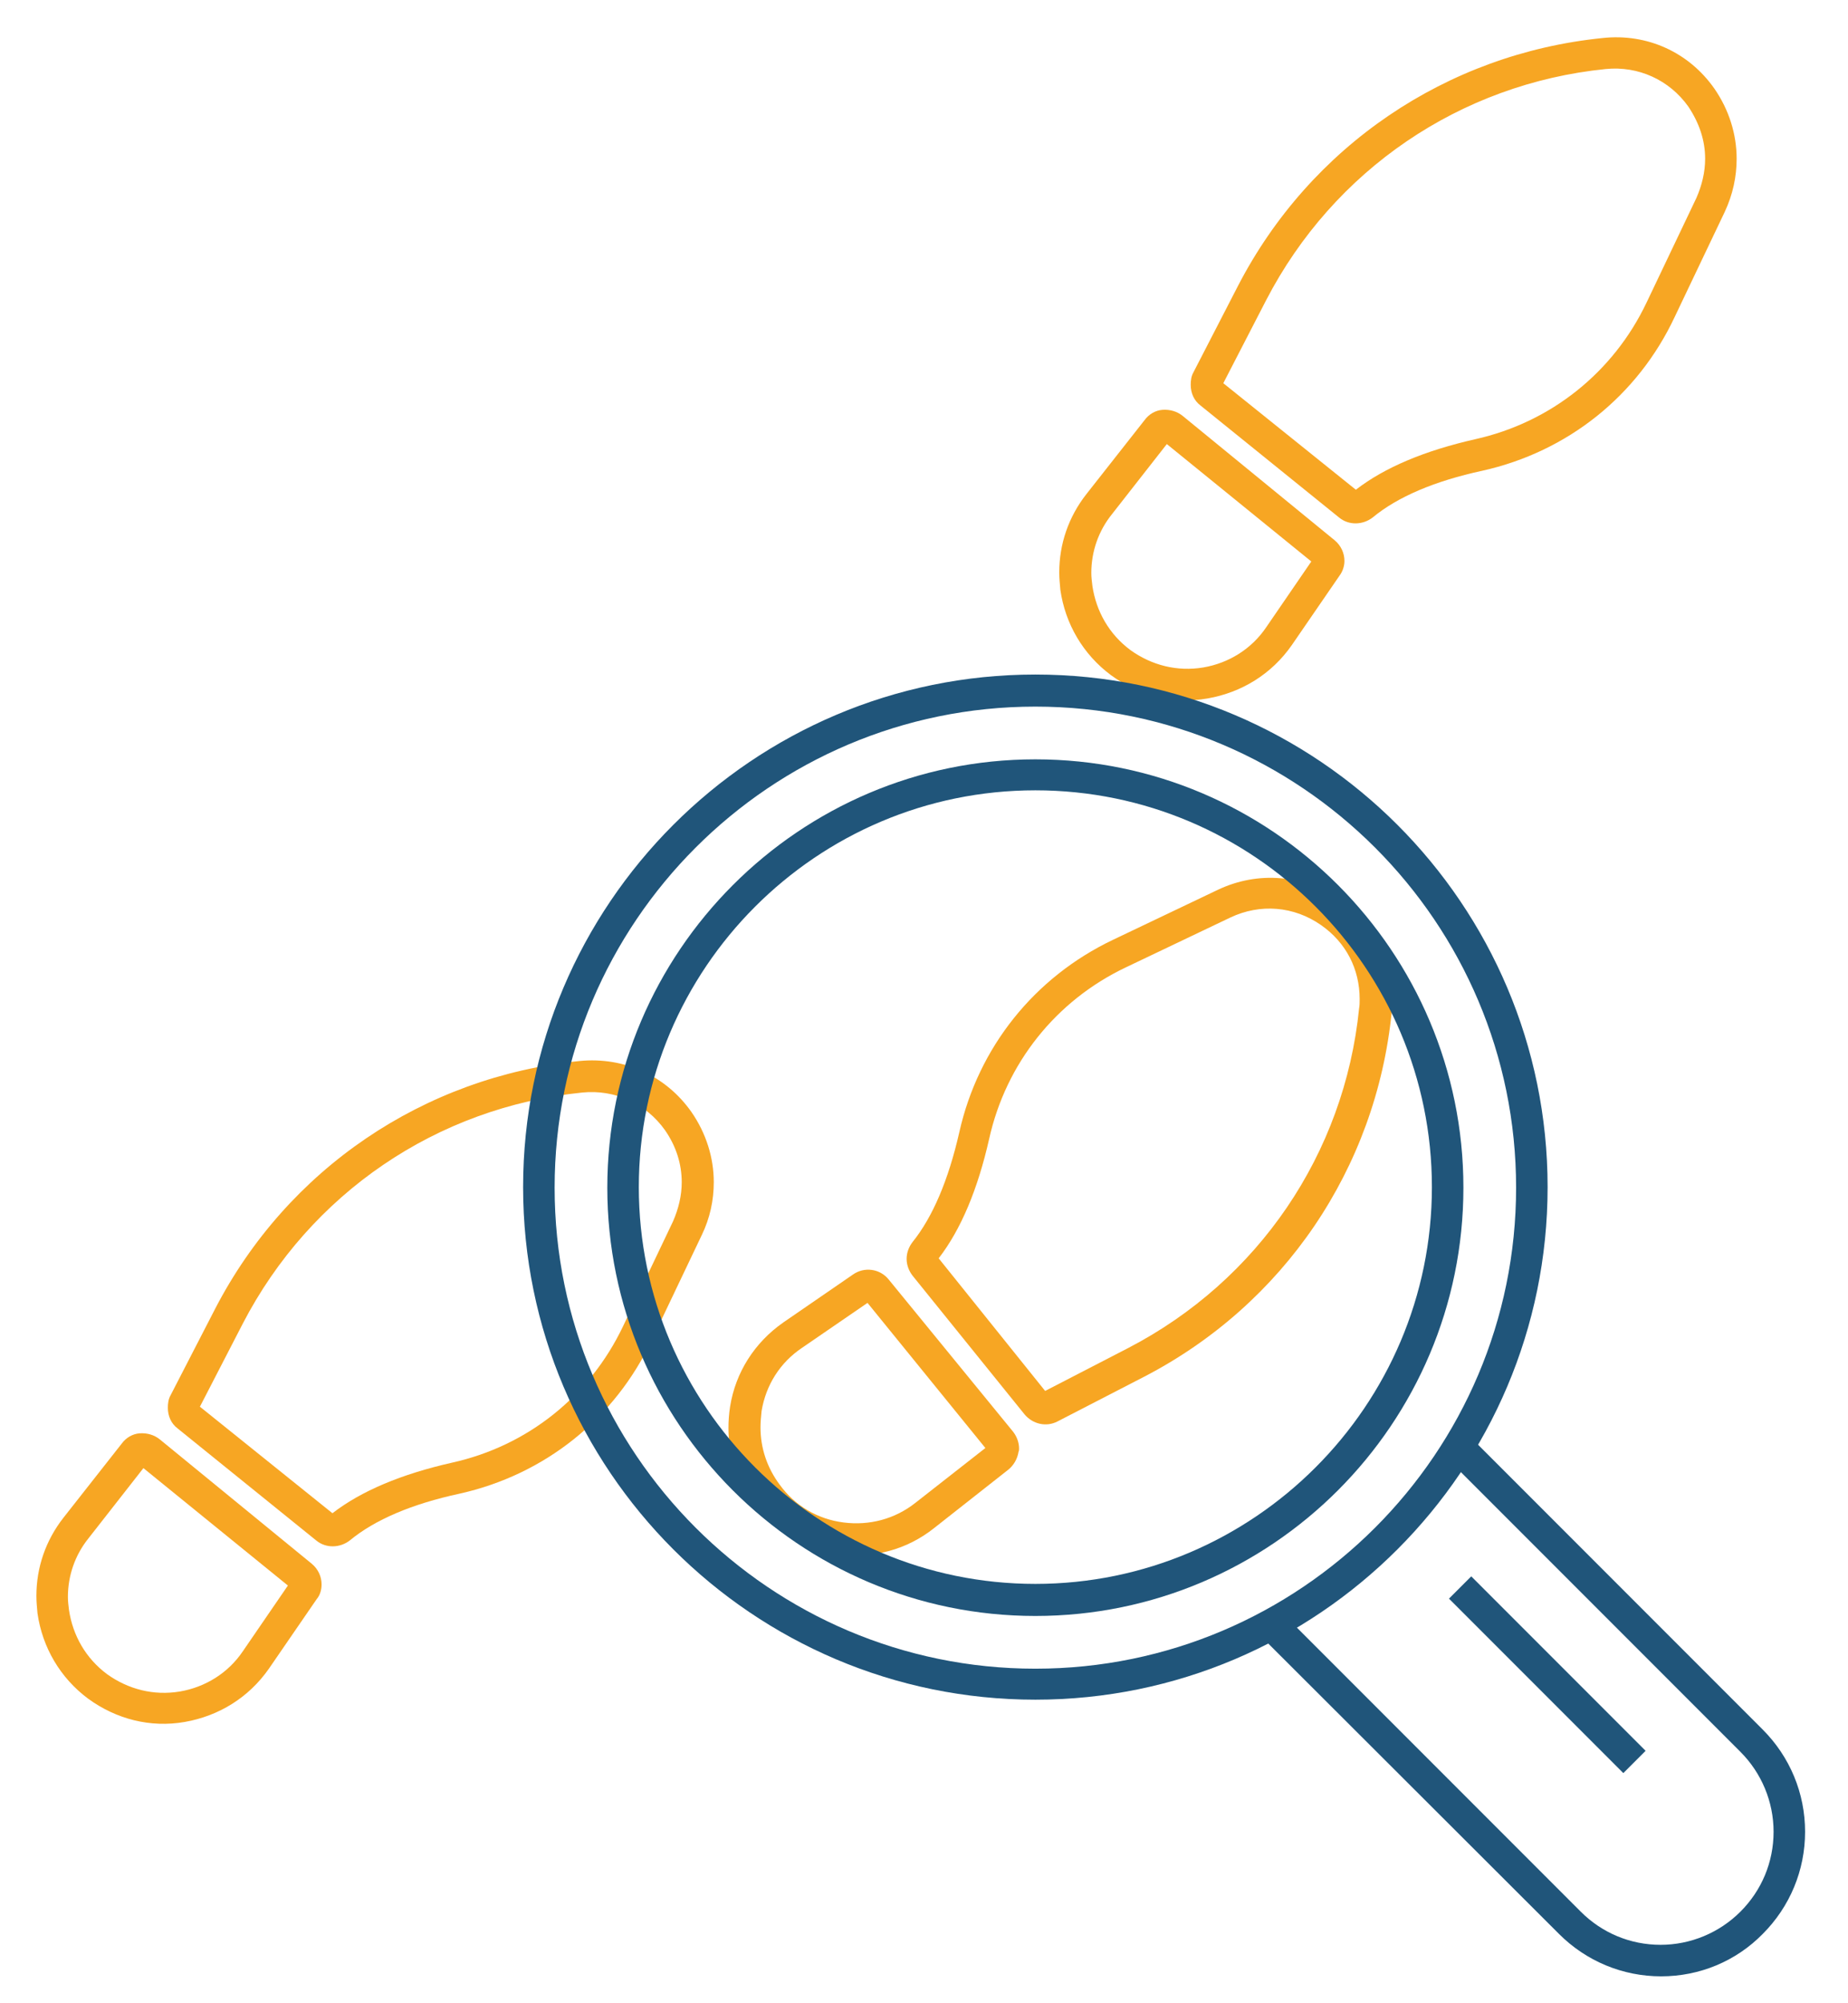
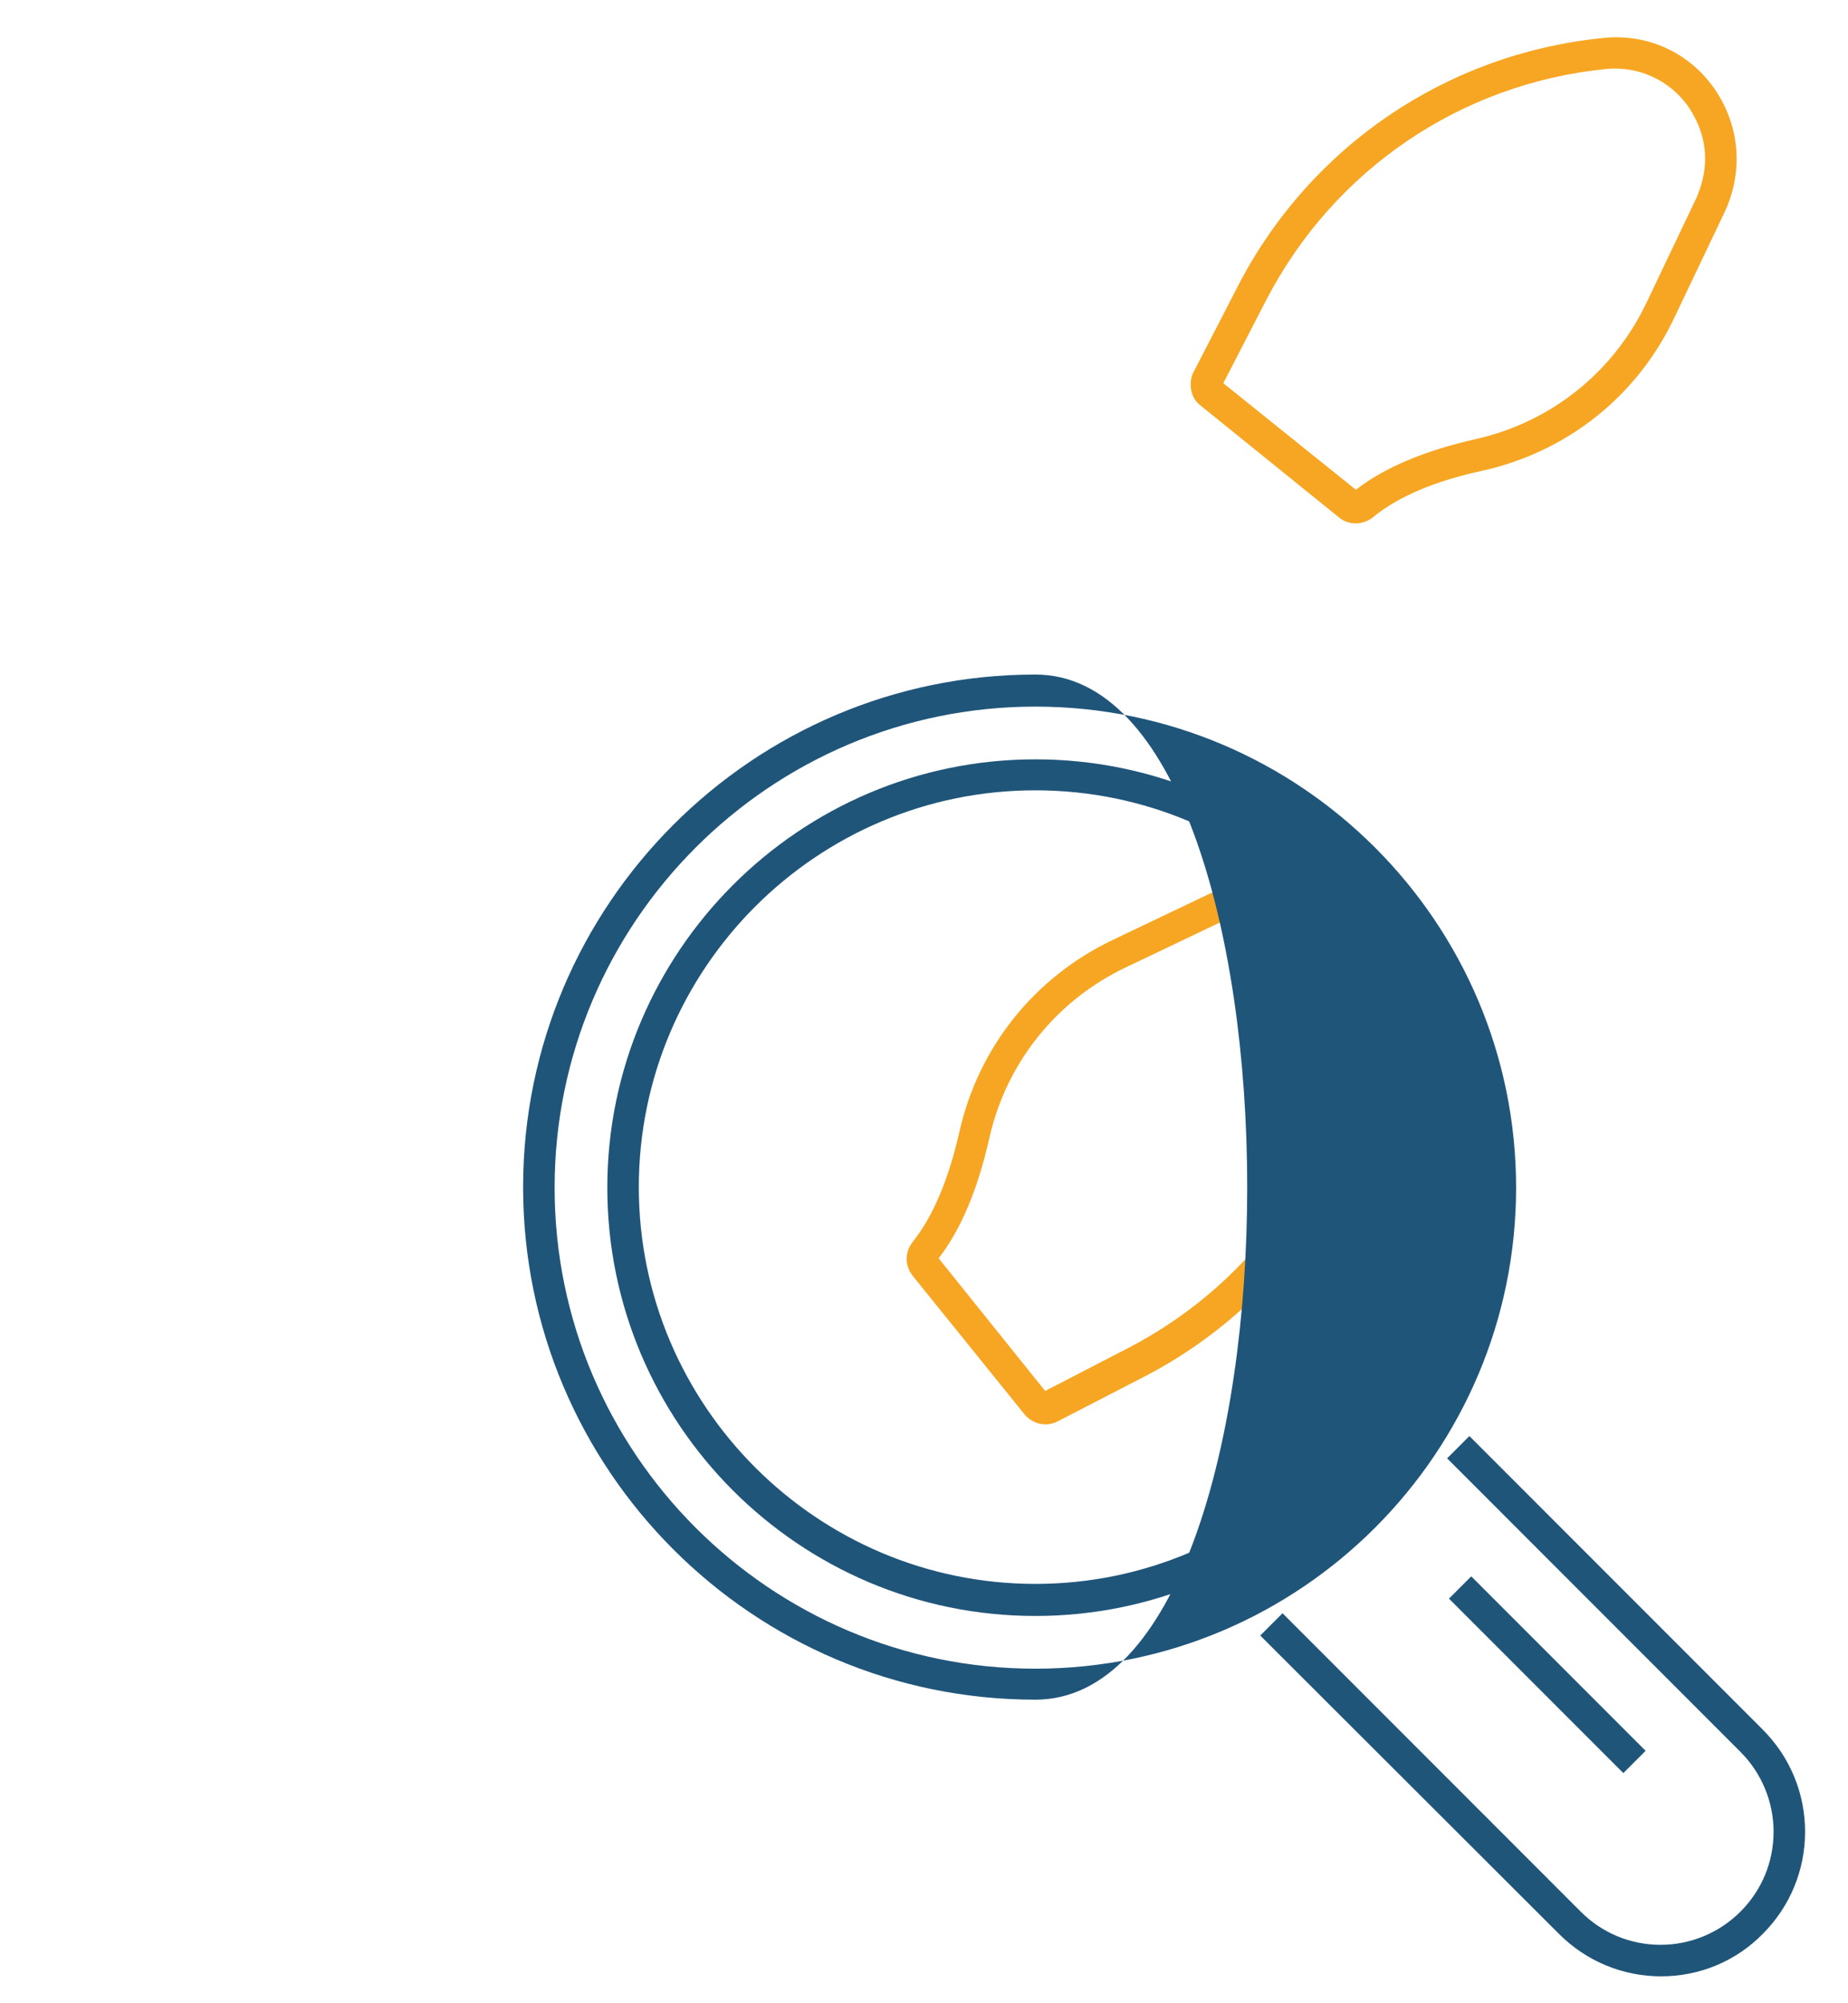
<svg xmlns="http://www.w3.org/2000/svg" version="1.1" id="Layer_1" x="0px" y="0px" viewBox="0 0 340.2 368.5" style="enable-background:new 0 0 340.2 368.5;" xml:space="preserve">
  <style type="text/css">
	.st0{fill:#F7A623;}
	.st1{fill:#20557A;}
</style>
  <g>
-     <path class="st0" d="M125.5,217.5c0,2.5-0.6,4.9-1.6,7.2l-9.2,19.3c-6.1,12.8-17.5,22-31.5,25.1c-9.3,2.1-16.7,5.2-22,9.3   l-24.4-19.6l7.9-15.3c12.4-23.9,35.7-39.8,62.5-42.5c6-0.6,11.7,2,15.2,6.9C124.5,210.9,125.5,214.2,125.5,217.5 M131.4,217.5   c0-4.5-1.4-9-4.1-12.9c-4.7-6.7-12.4-10.2-20.6-9.4c-28.7,2.9-53.8,19.9-67.1,45.6l-8.2,15.9c-0.4,0.7-0.5,1.5-0.5,2.3   c0,1.5,0.6,2.9,1.8,3.8l25.5,20.6c1.8,1.5,4.4,1.4,6.2,0c4.6-3.8,11.4-6.7,20.2-8.6c15.7-3.5,28.6-13.8,35.4-28.3l9.2-19.3   C130.7,224.1,131.4,220.8,131.4,217.5L131.4,217.5z" />
-     <path class="st0" d="M53,291.7l-8.3,12.1c-2.7,4-6.9,6.6-11.6,7.4c-4.8,0.8-9.5-0.4-13.4-3.2c-3.9-2.9-6.3-7.1-7-11.8   c-0.1-0.8-0.2-1.6-0.2-2.4c0-3.9,1.3-7.7,3.8-10.8l10.1-12.9L53,291.7 M59.2,291.5c0-1.4-0.6-2.8-1.8-3.8l-28-22.9   c-1-0.8-2.3-1.2-3.7-1.1c-1.3,0.1-2.5,0.8-3.3,1.9l-10.7,13.6c-3.3,4.2-5,9.2-5,14.4c0,1.1,0.1,2.1,0.2,3.2   c0.9,6.3,4.2,11.9,9.3,15.7c5.2,3.8,11.5,5.4,17.8,4.3c6.3-1.1,11.8-4.5,15.5-9.8l8.8-12.8C58.9,293.5,59.2,292.5,59.2,291.5   L59.2,291.5z" />
    <path class="st0" d="M313.9,29.2c0,2.5-0.6,4.9-1.6,7.2l-9.2,19.3c-6.1,12.8-17.6,22-31.5,25.1c-9.3,2.1-16.7,5.2-22,9.3   l-24.4-19.6l7.9-15.3c12.4-23.9,35.7-39.8,62.5-42.5c6-0.6,11.7,2,15.2,6.9C312.8,22.6,313.9,25.8,313.9,29.2 M319.7,29.2   c0-4.5-1.4-9-4.1-12.9C310.9,9.6,303.2,6.1,295,7c-28.7,2.9-53.8,19.9-67.1,45.6l-8.2,15.9c-0.4,0.7-0.5,1.5-0.5,2.3   c0,1.5,0.6,2.9,1.8,3.8l25.5,20.6c1.8,1.5,4.4,1.4,6.2,0c4.6-3.8,11.4-6.7,20.2-8.6c15.7-3.5,28.6-13.8,35.4-28.3l9.2-19.3   C319,35.8,319.7,32.5,319.7,29.2L319.7,29.2z" />
-     <path class="st0" d="M241.4,103.3l-8.3,12.1c-2.7,4-6.9,6.6-11.6,7.4c-4.8,0.8-9.5-0.4-13.4-3.2c-3.9-2.9-6.3-7.1-7-11.8   c-0.1-0.8-0.2-1.6-0.2-2.4c0-3.9,1.3-7.7,3.8-10.8l10.1-12.9L241.4,103.3 M247.5,103.2c0-1.4-0.6-2.8-1.8-3.8l-28-22.9   c-1-0.8-2.3-1.2-3.7-1.1c-1.3,0.1-2.5,0.8-3.3,1.9L200,90.9c-3.3,4.2-5,9.2-5,14.4c0,1.1,0.1,2.1,0.2,3.2   c0.9,6.3,4.2,11.9,9.3,15.7c5.2,3.8,11.5,5.4,17.8,4.3c6.3-1.1,11.8-4.5,15.5-9.8l8.8-12.8C247.2,105.1,247.5,104.1,247.5,103.2   L247.5,103.2z" />
    <path class="st0" d="M250.3,183.8c0,0.6,0,1.2-0.1,1.7c-2.7,26.8-18.6,50.1-42.5,62.5l-15.3,7.9l-19.6-24.4   c4.1-5.3,7.2-12.7,9.3-22c3.1-13.9,12.3-25.4,25.1-31.5l19.3-9.2c5.5-2.6,11.7-2.1,16.7,1.4C247.8,173.4,250.3,178.3,250.3,183.8    M256.2,183.8c0-7.3-3.4-14-9.5-18.2c-6.7-4.7-15.1-5.4-22.5-1.9l-19.3,9.2c-14.5,6.9-24.8,19.8-28.3,35.4   c-2,8.8-4.9,15.6-8.6,20.2c-0.7,0.9-1.1,2-1.1,3.1c0,1.1,0.4,2.2,1.1,3.1l20.6,25.5c1.5,1.8,4,2.4,6.1,1.3l15.9-8.2   c25.7-13.3,42.7-38.3,45.6-67.1C256.1,185.3,256.2,184.5,256.2,183.8L256.2,183.8z" />
-     <path class="st0" d="M181.4,266.4l-12.9,10.1c-3.8,3-8.5,4.2-13.2,3.6c-4.8-0.6-9-3.1-11.8-7c-2.3-3.1-3.5-6.7-3.5-10.5   c0-1,0.1-2,0.2-3c0.8-4.8,3.4-8.9,7.4-11.6l12.1-8.3L181.4,266.4 M187.6,266.5c0-1.1-0.4-2.2-1.1-3.1l-22.9-28   c-1.6-2-4.5-2.4-6.6-0.9l-12.8,8.8c-5.3,3.7-8.8,9.2-9.8,15.5c-0.2,1.3-0.3,2.6-0.3,3.9c0,5,1.6,9.8,4.6,13.9   c3.8,5.1,9.4,8.4,15.7,9.3c6.3,0.9,12.6-0.8,17.6-4.8l13.6-10.7c1-0.8,1.7-2,1.9-3.3C187.6,266.9,187.6,266.7,187.6,266.5   L187.6,266.5z" />
  </g>
-   <path class="st1" d="M190.6,312.7c-52,0-94.3-42.3-94.3-94.3s42.3-94.3,94.3-94.3c52,0,94.3,42.3,94.3,94.3S242.6,312.7,190.6,312.7  z M190.6,130c-48.8,0-88.5,39.7-88.5,88.5s39.7,88.5,88.5,88.5s88.5-39.7,88.5-88.5S239.4,130,190.6,130z" />
+   <path class="st1" d="M190.6,312.7c-52,0-94.3-42.3-94.3-94.3s42.3-94.3,94.3-94.3S242.6,312.7,190.6,312.7  z M190.6,130c-48.8,0-88.5,39.7-88.5,88.5s39.7,88.5,88.5,88.5s88.5-39.7,88.5-88.5S239.4,130,190.6,130z" />
  <path class="st1" d="M305.8,363.6c-7.1,0-13.8-2.8-18.8-7.8L232,300.9l4.1-4.1l54.9,54.9c3.9,3.9,9.1,6.1,14.7,6.1  c5.5,0,10.8-2.2,14.7-6.1c3.9-3.9,6.1-9.1,6.1-14.7c0-5.5-2.2-10.8-6.1-14.7l-54-54l4.1-4.1l54,54c5,5,7.8,11.7,7.8,18.8  c0,7.1-2.8,13.8-7.8,18.8C319.6,360.8,312.9,363.6,305.8,363.6z" />
  <rect x="282" y="285.4" transform="matrix(0.707 -0.707 0.707 0.707 -134.41 291.708)" class="st1" width="5.8" height="45.4" />
  <path class="st1" d="M190.6,297.3c-43.5,0-78.8-35.4-78.8-78.8s35.4-78.8,78.8-78.8c43.5,0,78.8,35.4,78.8,78.8  S234.1,297.3,190.6,297.3z M190.6,145.4c-40.3,0-73,32.8-73,73s32.8,73,73,73s73-32.8,73-73S230.9,145.4,190.6,145.4z" />
</svg>